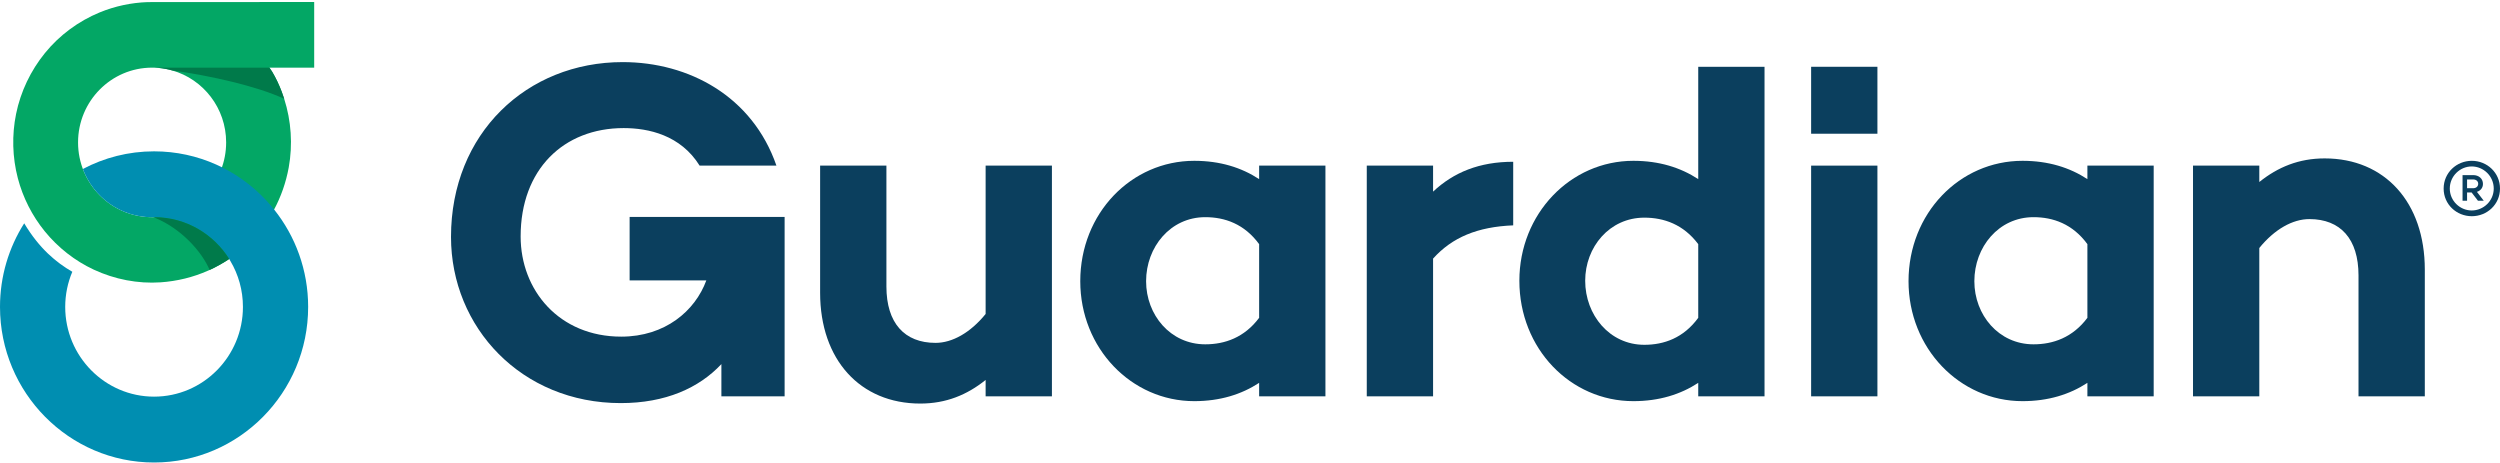
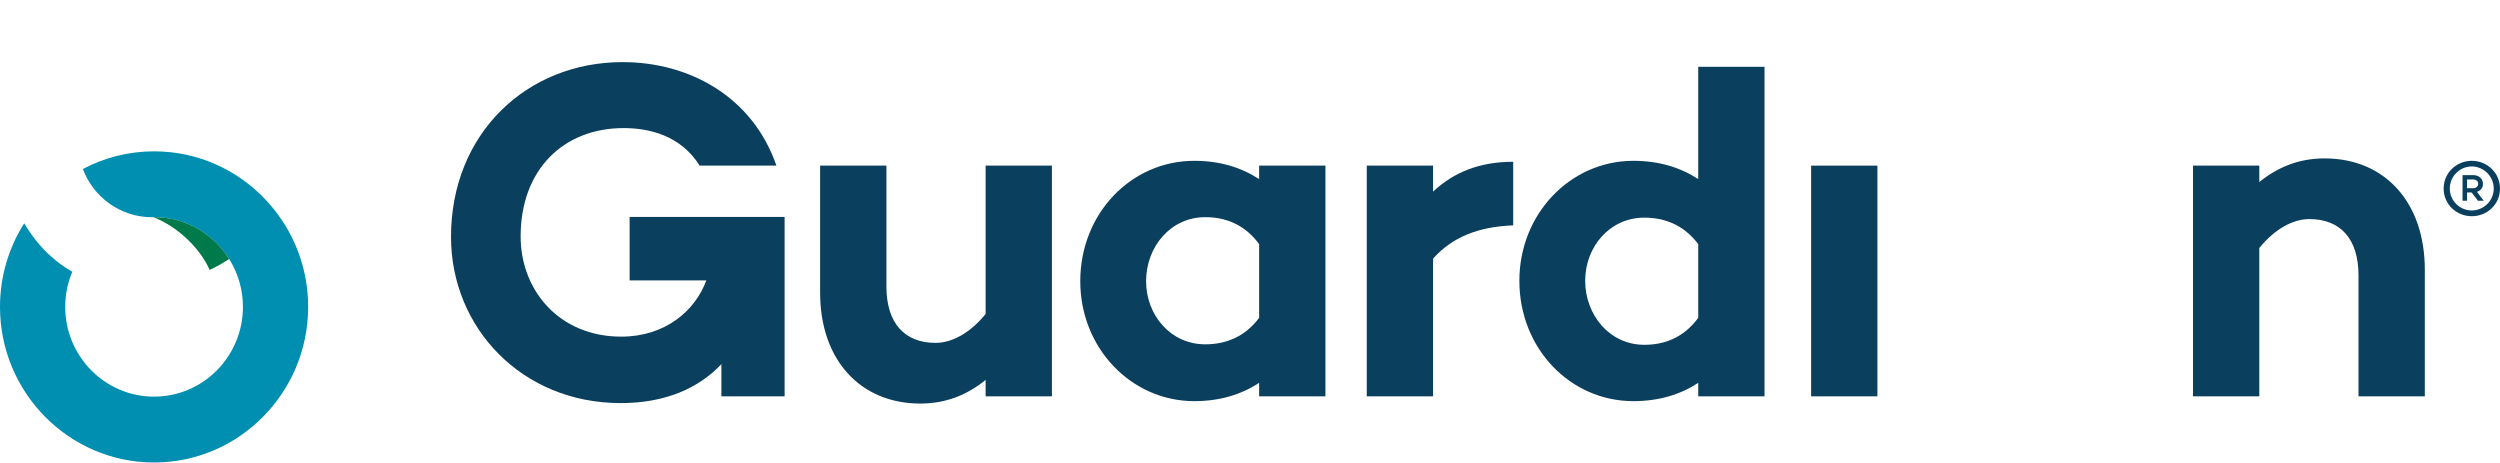
<svg xmlns="http://www.w3.org/2000/svg" width="600px" height="111px" viewBox="0 0 600 111" version="1.1">
  <title>guardian-logo</title>
  <desc>Created with Sketch.</desc>
  <defs />
  <g id="Welcome" stroke="none" stroke-width="1" fill="none" fill-rule="evenodd">
    <g id="guardian-logo">
-       <path d="M36.522,52.125 L36.505,52.125 C26.687,52.125 18.733,44.091 18.733,34.18 C18.733,24.267 26.687,16.234 36.505,16.234 C36.664,16.234 36.823,16.238 36.979,16.242 L37.057,16.242 C37.422,16.252 37.781,16.275 38.14,16.31 C39.233,16.41 40.294,16.61 41.319,16.904 C48.795,19.022 54.275,25.952 54.275,34.18 C54.275,43.394 47.398,50.988 38.541,52.005 C38.387,52.024 38.234,52.041 38.08,52.055 L38.07,52.055 C37.771,52.082 37.474,52.1 37.173,52.114 C37.053,52.116 36.934,52.118 36.815,52.121 C36.718,52.125 36.621,52.125 36.522,52.125 M75.405,16.234 L75.405,0.48 C75.405,0.48 35.81,0.489 35.456,0.504 C31.511,0.64 27.578,1.473 23.914,2.983 C18.843,5.072 14.265,8.449 10.79,12.728 C7.359,16.953 4.953,21.98 3.862,27.33 C2.826,32.42 2.965,37.742 4.278,42.764 C5.494,47.418 7.713,51.784 10.735,55.505 C13.912,59.417 17.983,62.613 22.534,64.726 C27.506,67.037 33.078,68.136 38.549,67.76 C42.503,67.484 46.35,66.548 49.942,64.954 C49.998,64.931 50.054,64.906 50.109,64.88 C50.173,64.85 50.239,64.822 50.305,64.79 C50.67,64.622 51.029,64.449 51.387,64.271 C52.297,63.815 53.186,63.312 54.058,62.771 C54.31,62.613 54.556,62.45 54.801,62.293 C54.829,62.274 54.852,62.26 54.881,62.24 C54.881,62.238 54.883,62.238 54.883,62.238 C54.912,62.219 54.936,62.2 54.962,62.181 C54.978,62.172 54.99,62.162 55.006,62.151 C55.338,61.931 55.666,61.701 55.989,61.461 C59.231,59.111 62.056,56.172 64.277,52.819 C64.786,52.048 65.266,51.255 65.704,50.436 C67.432,47.257 68.638,43.778 69.289,40.226 C70.289,34.73 69.905,29.022 68.205,23.708 C68.021,23.132 67.818,22.559 67.604,21.992 C66.974,20.34 66.219,18.732 65.318,17.213 C65.173,16.968 64.795,16.457 64.657,16.234 L75.405,16.234" id="Fill-1" fill="#03A765" />
      <path d="M73.956,73.658 C73.956,94.248 57.368,111 36.978,111 C16.591,111 0,94.248 0,73.658 C0,66.278 2.133,59.392 5.81,53.593 C9.418,59.635 13.484,62.991 17.357,65.227 C16.259,67.818 15.652,70.668 15.652,73.658 C15.652,85.533 25.22,95.195 36.978,95.195 C48.739,95.195 58.304,85.533 58.304,73.658 C58.304,69.636 57.209,65.872 55.297,62.648 C55.205,62.487 55.108,62.326 55.005,62.164 C51.241,56.162 44.619,52.161 37.084,52.124 C37.084,52.124 36.949,52.124 36.79,52.128 L36.787,52.128 C36.624,52.128 36.438,52.13 36.332,52.133 C28.81,52.063 22.405,47.278 19.883,40.559 C24.998,37.851 30.815,36.322 36.978,36.322 C42.283,36.322 47.331,37.456 51.894,39.497 C52.361,39.704 52.819,39.921 53.27,40.147 C57.82,42.406 61.84,45.585 65.096,49.442 C65.333,49.72 65.566,50.001 65.793,50.288 C70.898,56.69 73.956,64.822 73.956,73.658" id="Fill-3" fill="#008EB1" />
-       <path d="M68.205,23.708 C61.566,20.656 50.553,18.167 41.337,16.904 C40.306,16.61 39.238,16.407 38.14,16.309 C37.781,16.274 37.422,16.252 37.057,16.243 L64.658,16.234 C64.796,16.458 65.173,16.968 65.317,17.212 C66.22,18.731 66.976,20.34 67.604,21.992 C67.818,22.559 68.021,23.132 68.205,23.708" id="Fill-4" fill="#007A4A" />
-       <path d="M55.006,62.151 C54.99,62.163 54.978,62.173 54.963,62.181 C54.936,62.199 54.912,62.218 54.883,62.238 C54.883,62.238 54.879,62.238 54.879,62.239 C54.852,62.258 54.828,62.275 54.801,62.293 C54.554,62.45 54.31,62.612 54.058,62.771 C53.187,63.312 52.295,63.815 51.387,64.269 C51.029,64.45 50.67,64.623 50.305,64.79 C48.487,60.465 43.55,54.893 37.195,52.277 C37.069,52.224 36.954,52.181 36.828,52.128 C36.818,52.123 37.165,52.122 37.197,52.125 C44.694,52.191 51.255,56.173 55.006,62.151" id="Fill-5" fill="#007A4A" />
+       <path d="M55.006,62.151 C54.99,62.163 54.978,62.173 54.963,62.181 C54.936,62.199 54.912,62.218 54.883,62.238 C54.883,62.238 54.879,62.238 54.879,62.239 C54.852,62.258 54.828,62.275 54.801,62.293 C53.187,63.312 52.295,63.815 51.387,64.269 C51.029,64.45 50.67,64.623 50.305,64.79 C48.487,60.465 43.55,54.893 37.195,52.277 C37.069,52.224 36.954,52.181 36.828,52.128 C36.818,52.123 37.165,52.122 37.197,52.125 C44.694,52.191 51.255,56.173 55.006,62.151" id="Fill-5" fill="#007A4A" />
      <polygon id="Fill-6" fill="#0B3F5E" points="434.671 95.12 450.581 95.12 450.581 39.749 434.671 39.749" />
-       <polygon id="Fill-7" fill="#0B3F5E" points="434.671 32.094 450.581 32.094 450.581 16.027 434.671 16.027" />
      <path d="M600,45.257 C600,49.051 596.911,51.89 593.236,51.89 C589.563,51.89 586.474,49.051 586.474,45.257 C586.474,41.464 589.563,38.596 593.236,38.596 C596.911,38.596 600,41.464 600,45.257 M598.497,45.257 C598.497,42.278 596.048,39.946 593.209,39.946 C590.398,39.946 587.949,42.278 587.949,45.257 C587.949,48.208 590.398,50.512 593.209,50.512 C596.048,50.512 598.497,48.208 598.497,45.257 M594.461,46.044 L596.104,48.18 L594.712,48.18 L593.182,46.186 L592.096,46.186 L592.096,48.18 L591.011,48.18 L591.011,42.024 L593.57,42.024 C594.906,42.024 595.909,42.868 595.909,44.133 C595.909,45.088 595.324,45.763 594.461,46.044 M593.543,45.173 C594.267,45.173 594.768,44.752 594.768,44.106 C594.768,43.487 594.267,43.066 593.543,43.066 L592.096,43.066 L592.096,45.173 L593.543,45.173" id="Fill-8" fill="#0B3F5E" />
      <path d="M151.109,52.067 L151.109,67.303 L169.517,67.303 C166.824,74.621 159.621,80.794 149.097,80.794 C134.218,80.794 124.953,69.682 124.953,56.75 C124.953,40.674 135.248,30.741 149.68,30.741 C155.641,30.741 163.35,32.424 167.906,39.748 L186.341,39.748 C180.589,23.097 165.309,14.905 149.444,14.905 C126.439,14.905 108.242,32.004 108.242,56.862 C108.242,78.591 125.176,96.743 148.986,96.743 C159.716,96.743 167.749,93.126 173.134,87.386 L173.134,95.12 L188.308,95.12 L188.308,52.067 L151.109,52.067" id="Fill-9" fill="#0B3F5E" />
      <path d="M236.55,75.354 C232.887,79.862 228.537,82.289 224.531,82.289 C217.089,82.289 212.739,77.551 212.739,68.767 L212.739,39.751 L196.829,39.751 L196.829,70.268 C196.829,86.335 206.443,96.854 220.867,96.854 C227.049,96.854 232.086,94.775 236.55,91.191 L236.55,95.121 L252.461,95.121 L252.461,39.751 L236.55,39.751 L236.55,75.354" id="Fill-10" fill="#0B3F5E" />
      <path d="M302.193,76.278 C298.644,81.019 293.95,82.637 289.257,82.637 C280.901,82.637 275.063,75.585 275.063,67.492 C275.063,59.286 280.901,52.12 289.257,52.12 C293.95,52.12 298.644,53.738 302.193,58.593 L302.193,76.278 Z M302.193,42.989 C297.957,40.213 292.807,38.595 286.624,38.595 C271.515,38.595 259.265,51.195 259.265,67.492 C259.265,83.562 271.515,96.276 286.624,96.276 C292.807,96.276 297.957,94.658 302.193,91.884 L302.193,95.121 L318.104,95.121 L318.104,39.751 L302.193,39.751 L302.193,42.989 Z" id="Fill-11" fill="#0B3F5E" />
      <path d="M343.938,39.751 L328.026,39.751 L328.026,95.121 L343.938,95.121 L343.938,62.062 C348.516,56.975 354.583,54.431 363.169,54.084 L363.169,38.825 C355.041,38.825 348.86,41.371 343.938,45.993 L343.938,39.751" id="Fill-12" fill="#0B3F5E" />
      <path d="M407.577,76.278 C404.027,81.135 399.334,82.752 394.641,82.752 C386.285,82.752 380.446,75.585 380.446,67.379 C380.446,59.286 386.285,52.236 394.641,52.236 C399.334,52.236 404.027,53.854 407.577,58.593 L407.577,76.278 Z M407.577,42.989 C403.341,40.213 398.19,38.595 392.008,38.595 C376.898,38.595 364.648,51.311 364.648,67.379 C364.648,83.677 376.898,96.276 392.008,96.276 C398.19,96.276 403.341,94.658 407.577,91.884 L407.577,95.121 L423.487,95.121 L423.487,16.027 L407.577,16.027 L407.577,42.989 Z" id="Fill-13" fill="#0B3F5E" />
-       <path d="M500.975,76.278 C497.425,81.019 492.731,82.637 488.038,82.637 C479.683,82.637 473.844,75.585 473.844,67.492 C473.844,59.286 479.683,52.12 488.038,52.12 C492.731,52.12 497.425,53.738 500.975,58.593 L500.975,76.278 Z M500.975,42.989 C496.738,40.213 491.588,38.595 485.405,38.595 C470.296,38.595 458.047,51.195 458.047,67.492 C458.047,83.562 470.296,96.276 485.405,96.276 C491.588,96.276 496.738,94.658 500.975,91.884 L500.975,95.121 L516.885,95.121 L516.885,39.751 L500.975,39.751 L500.975,42.989 Z" id="Fill-14" fill="#0B3F5E" />
      <path d="M557.916,38.017 C551.735,38.017 546.698,40.097 542.233,43.681 L542.233,39.75 L526.321,39.75 L526.321,95.121 L542.233,95.121 L542.233,59.517 C545.897,55.009 550.247,52.582 554.254,52.582 C561.693,52.582 566.043,57.323 566.043,66.108 L566.043,95.121 L581.955,95.121 L581.955,64.72 C581.955,48.535 572.341,38.017 557.916,38.017" id="Fill-15" fill="#0B3F5E" />
    </g>
  </g>
</svg>